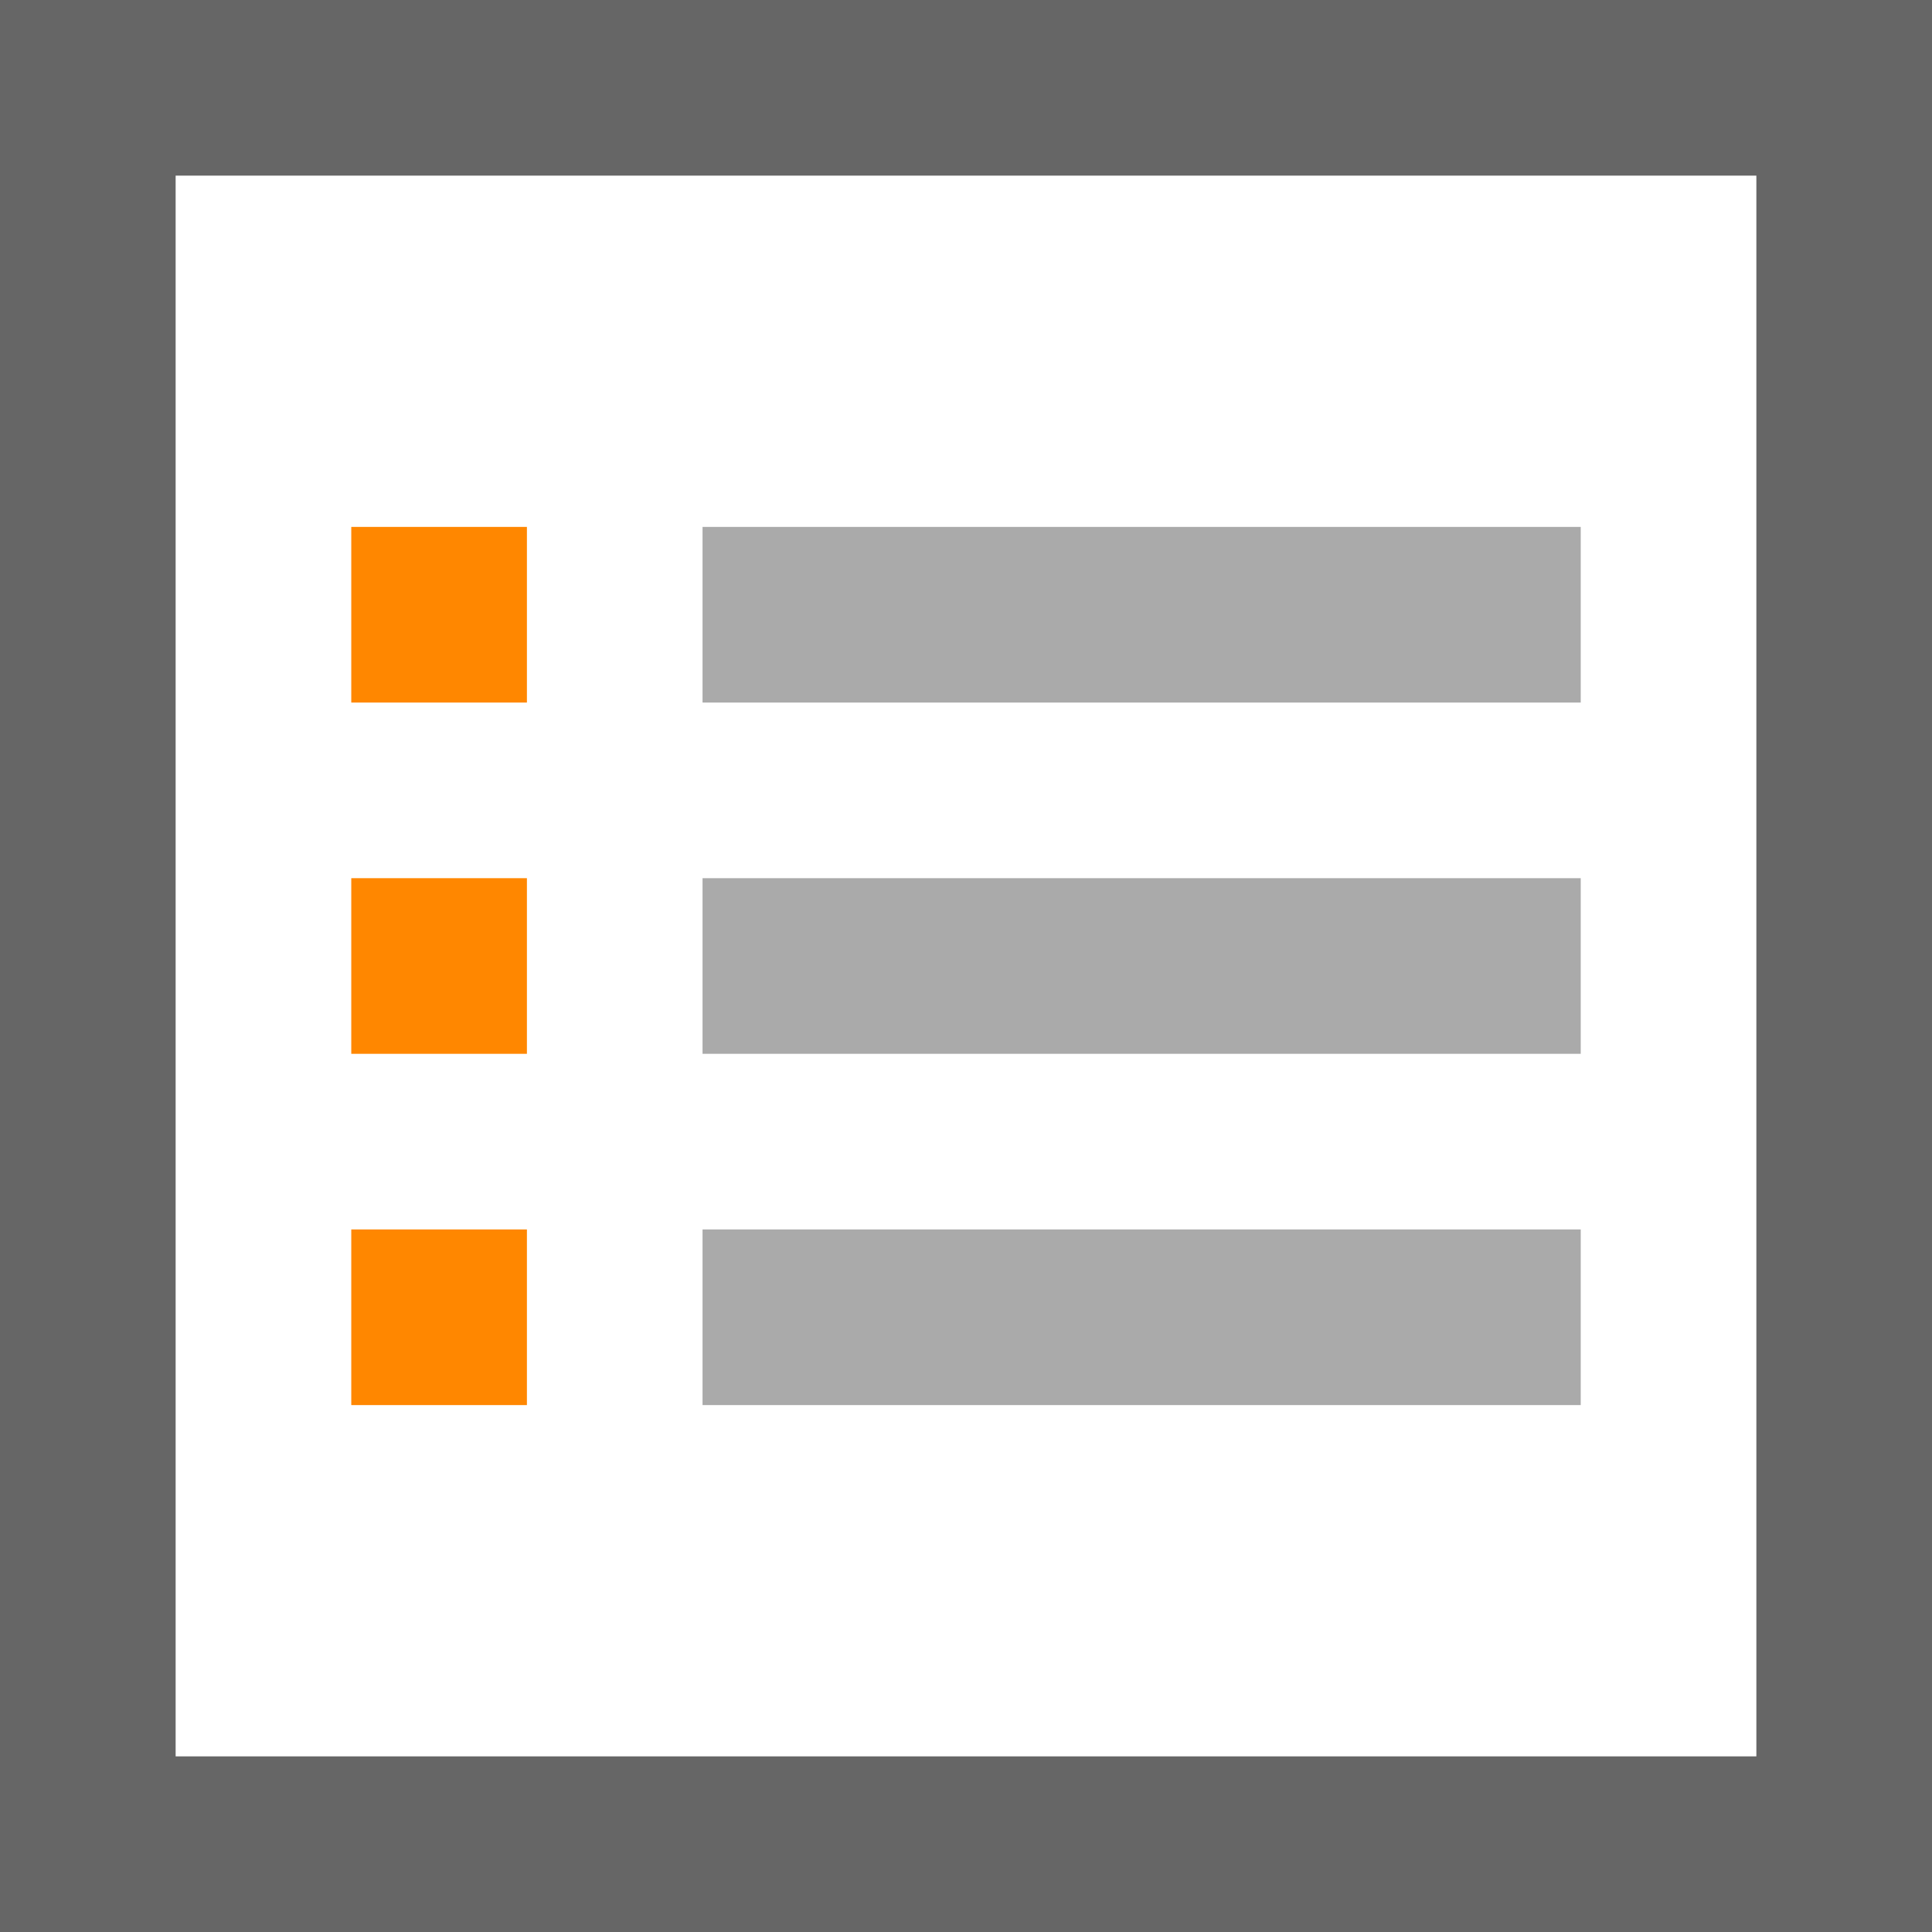
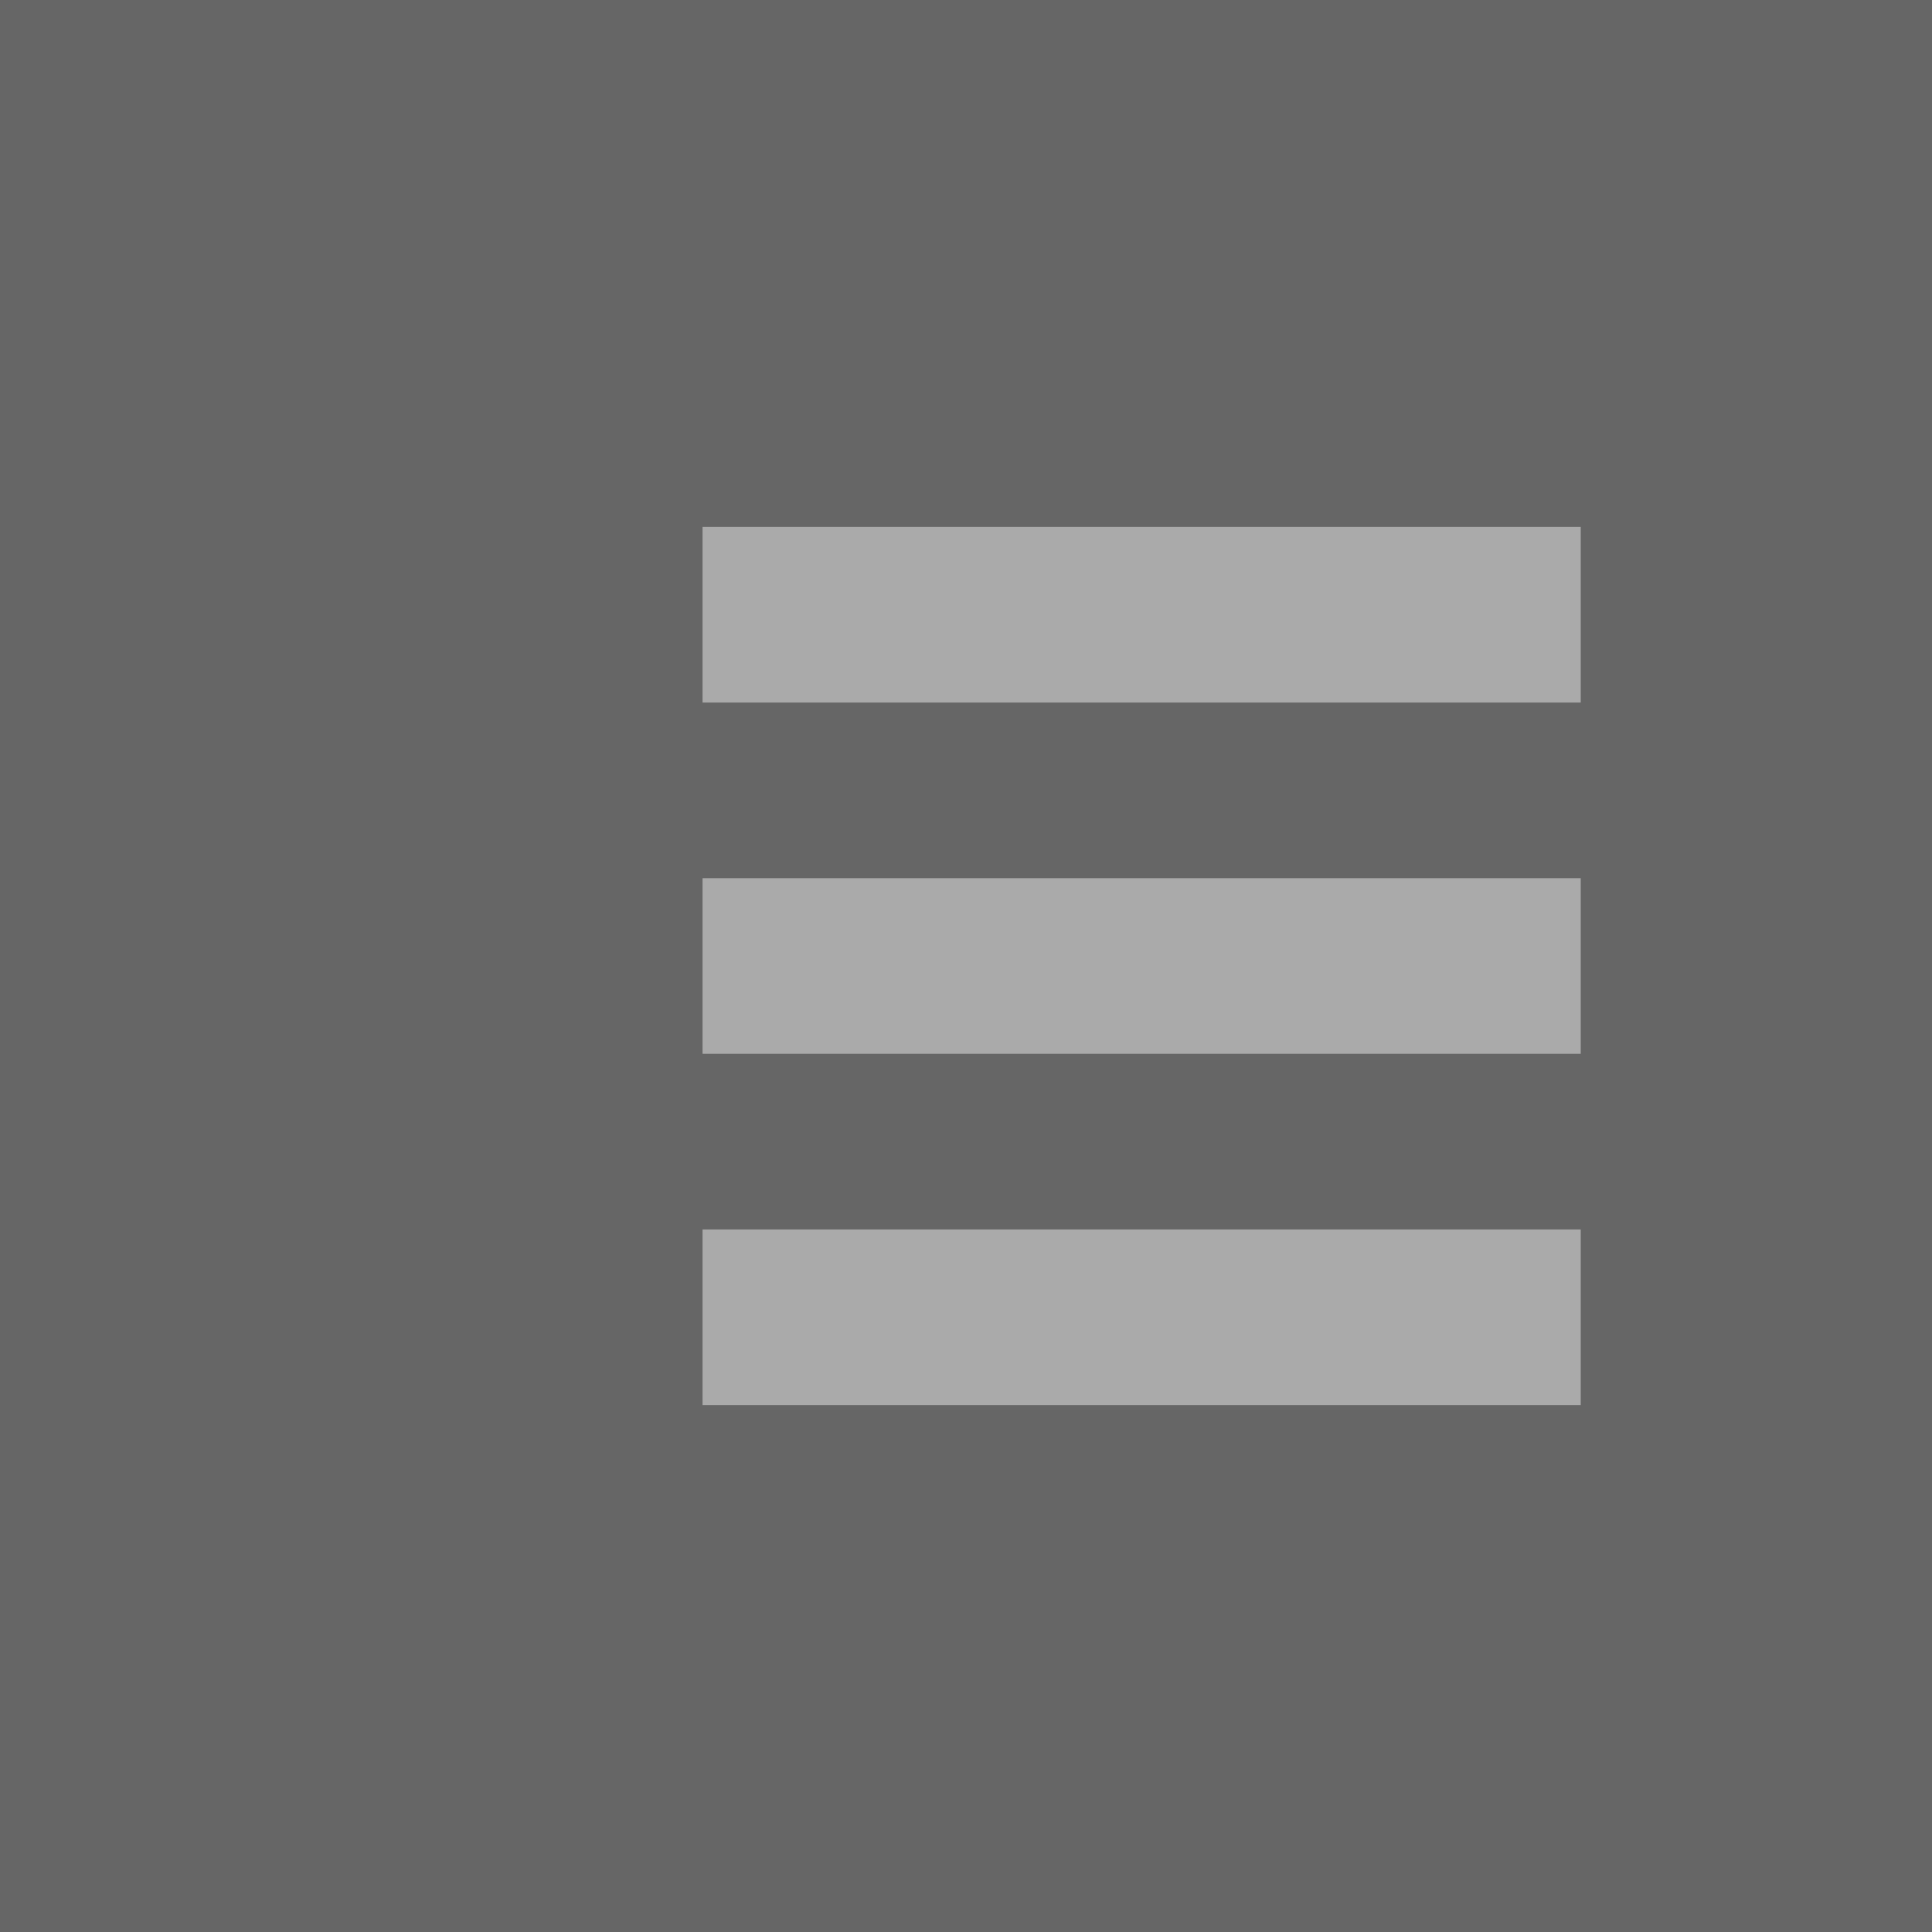
<svg xmlns="http://www.w3.org/2000/svg" viewBox="0 0 11 11">
  <g>
    <path fill="#666" d="M0 0h11v11H0z" />
-     <path fill="#FFF" d="M1 1h9v9H1z" />
-     <path fill="#FF8700" d="M2 3h1v1H2zM2 5h1v1H2zM2 7h1v1H2z" />
    <path fill="#AAA" d="M4 3h5v1H4zM4 5h5v1H4zM4 7h5v1H4z" />
  </g>
</svg>